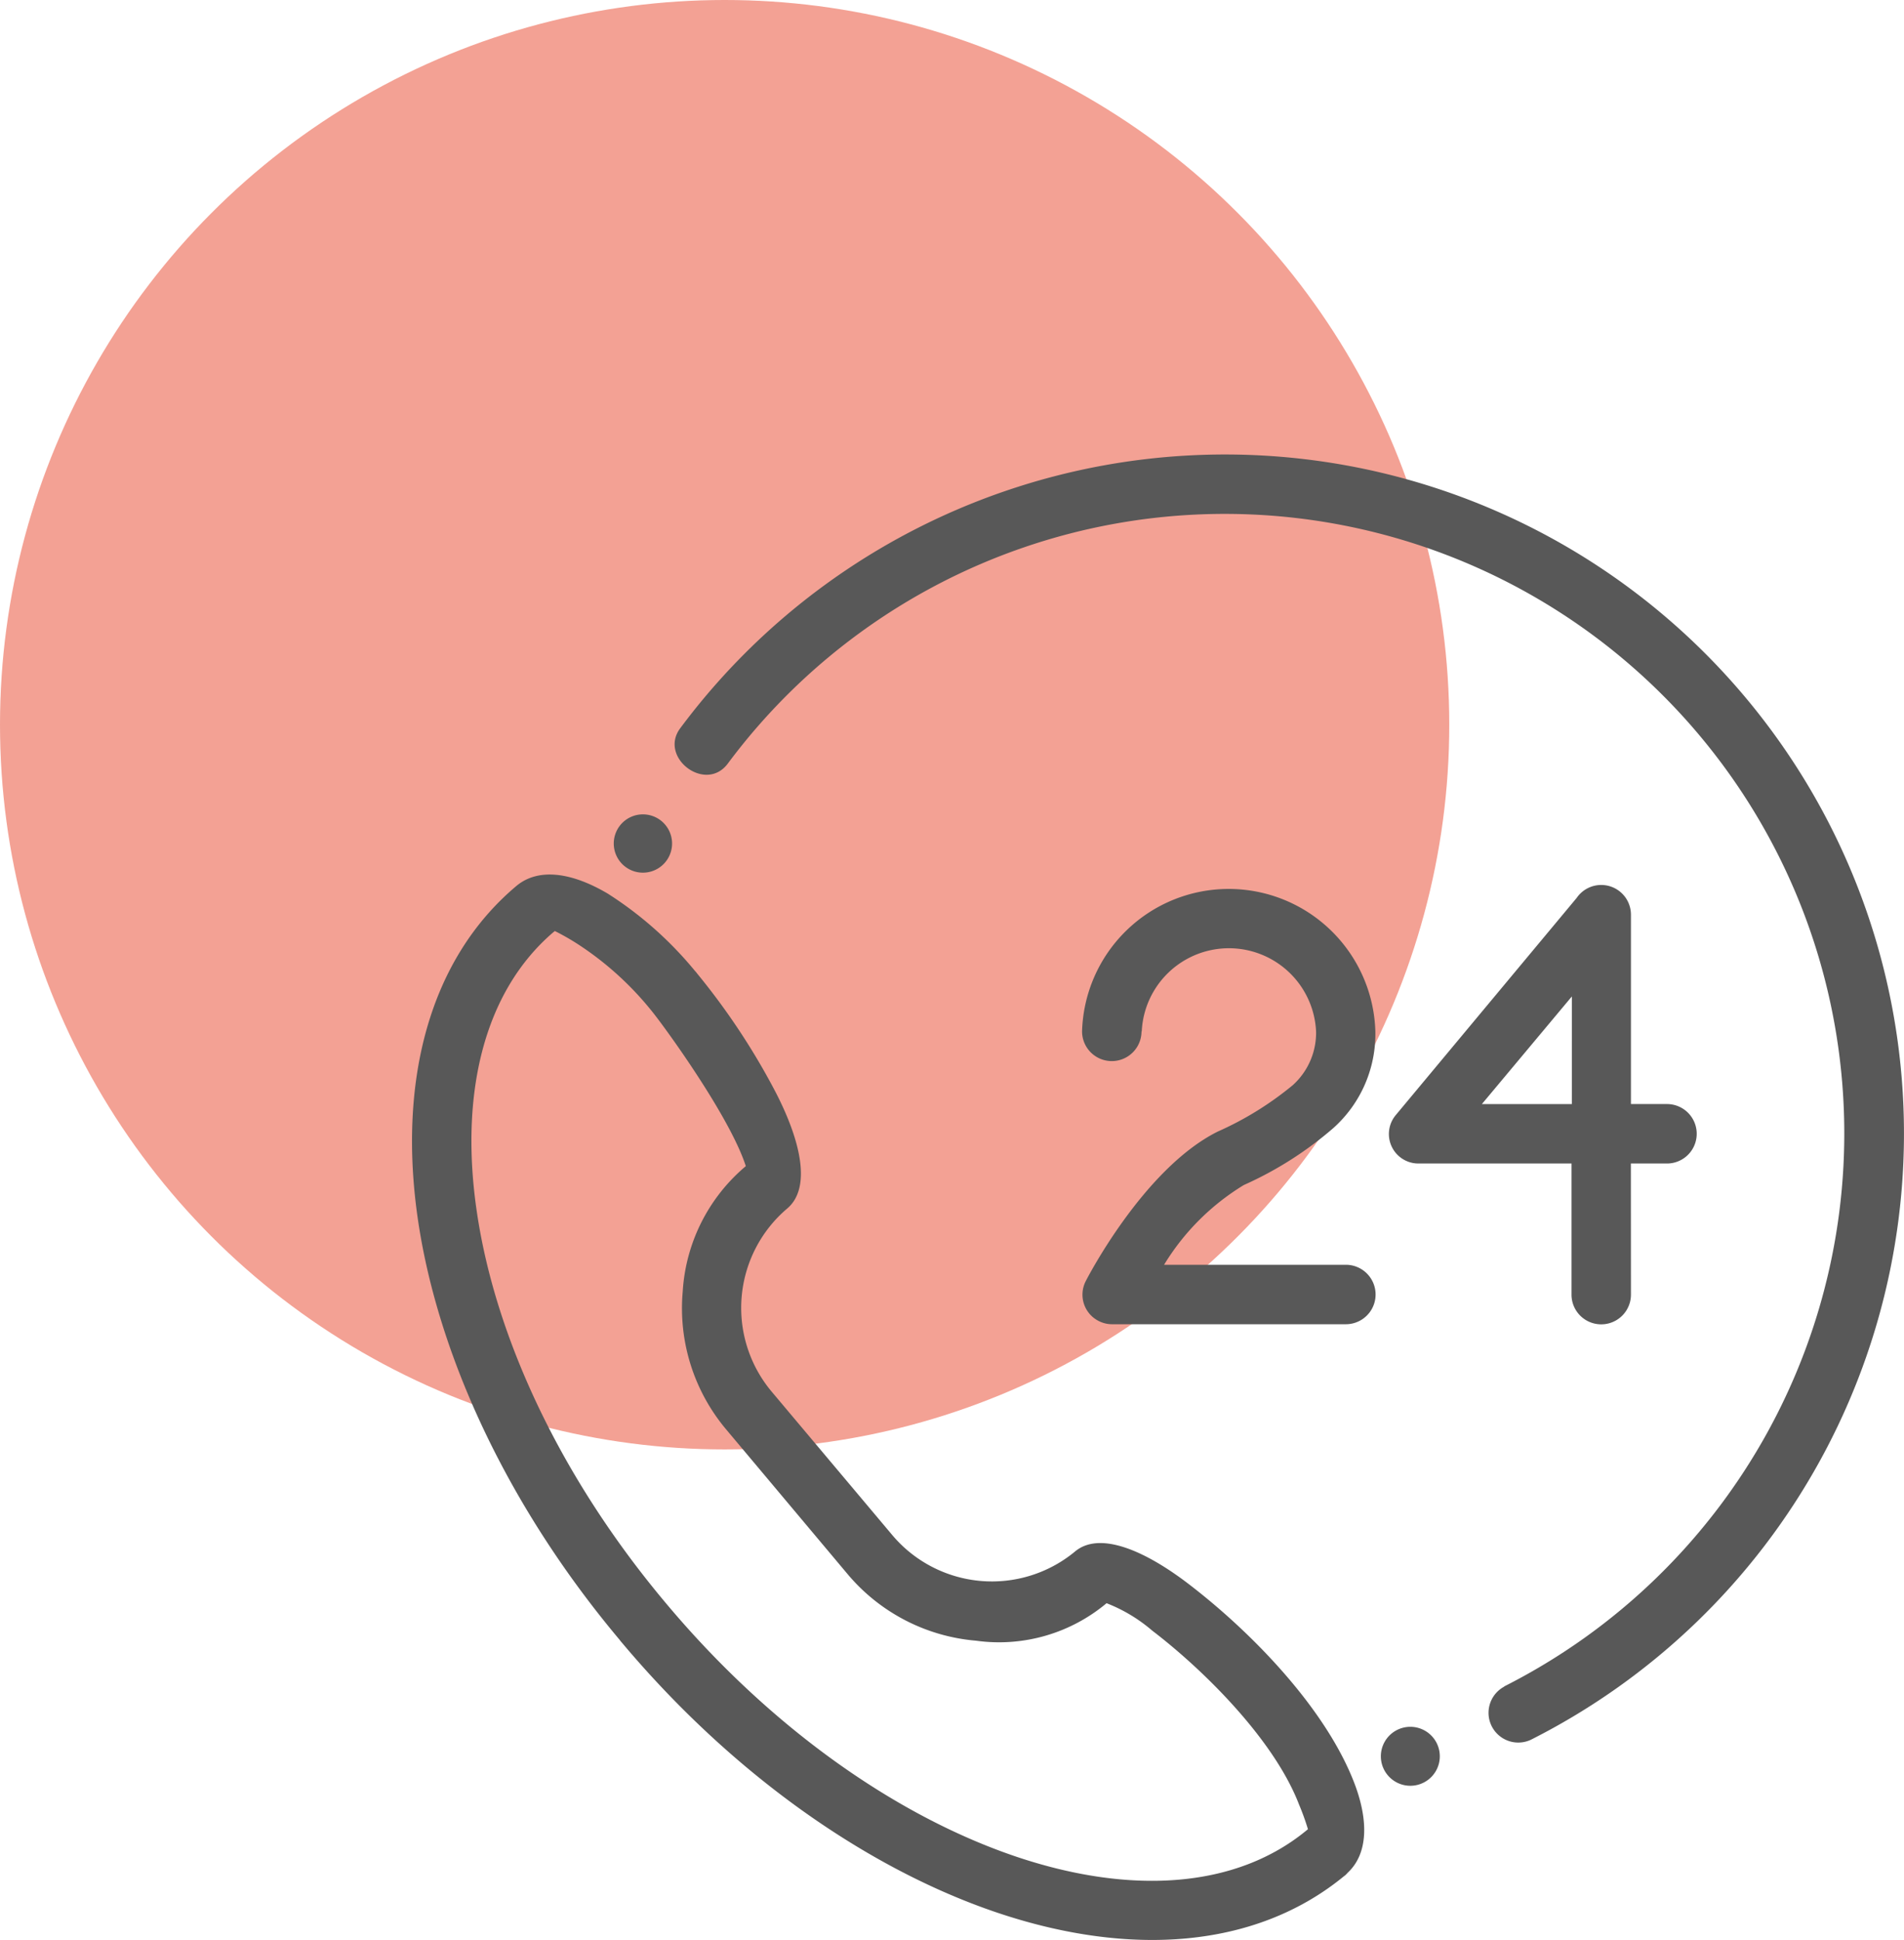
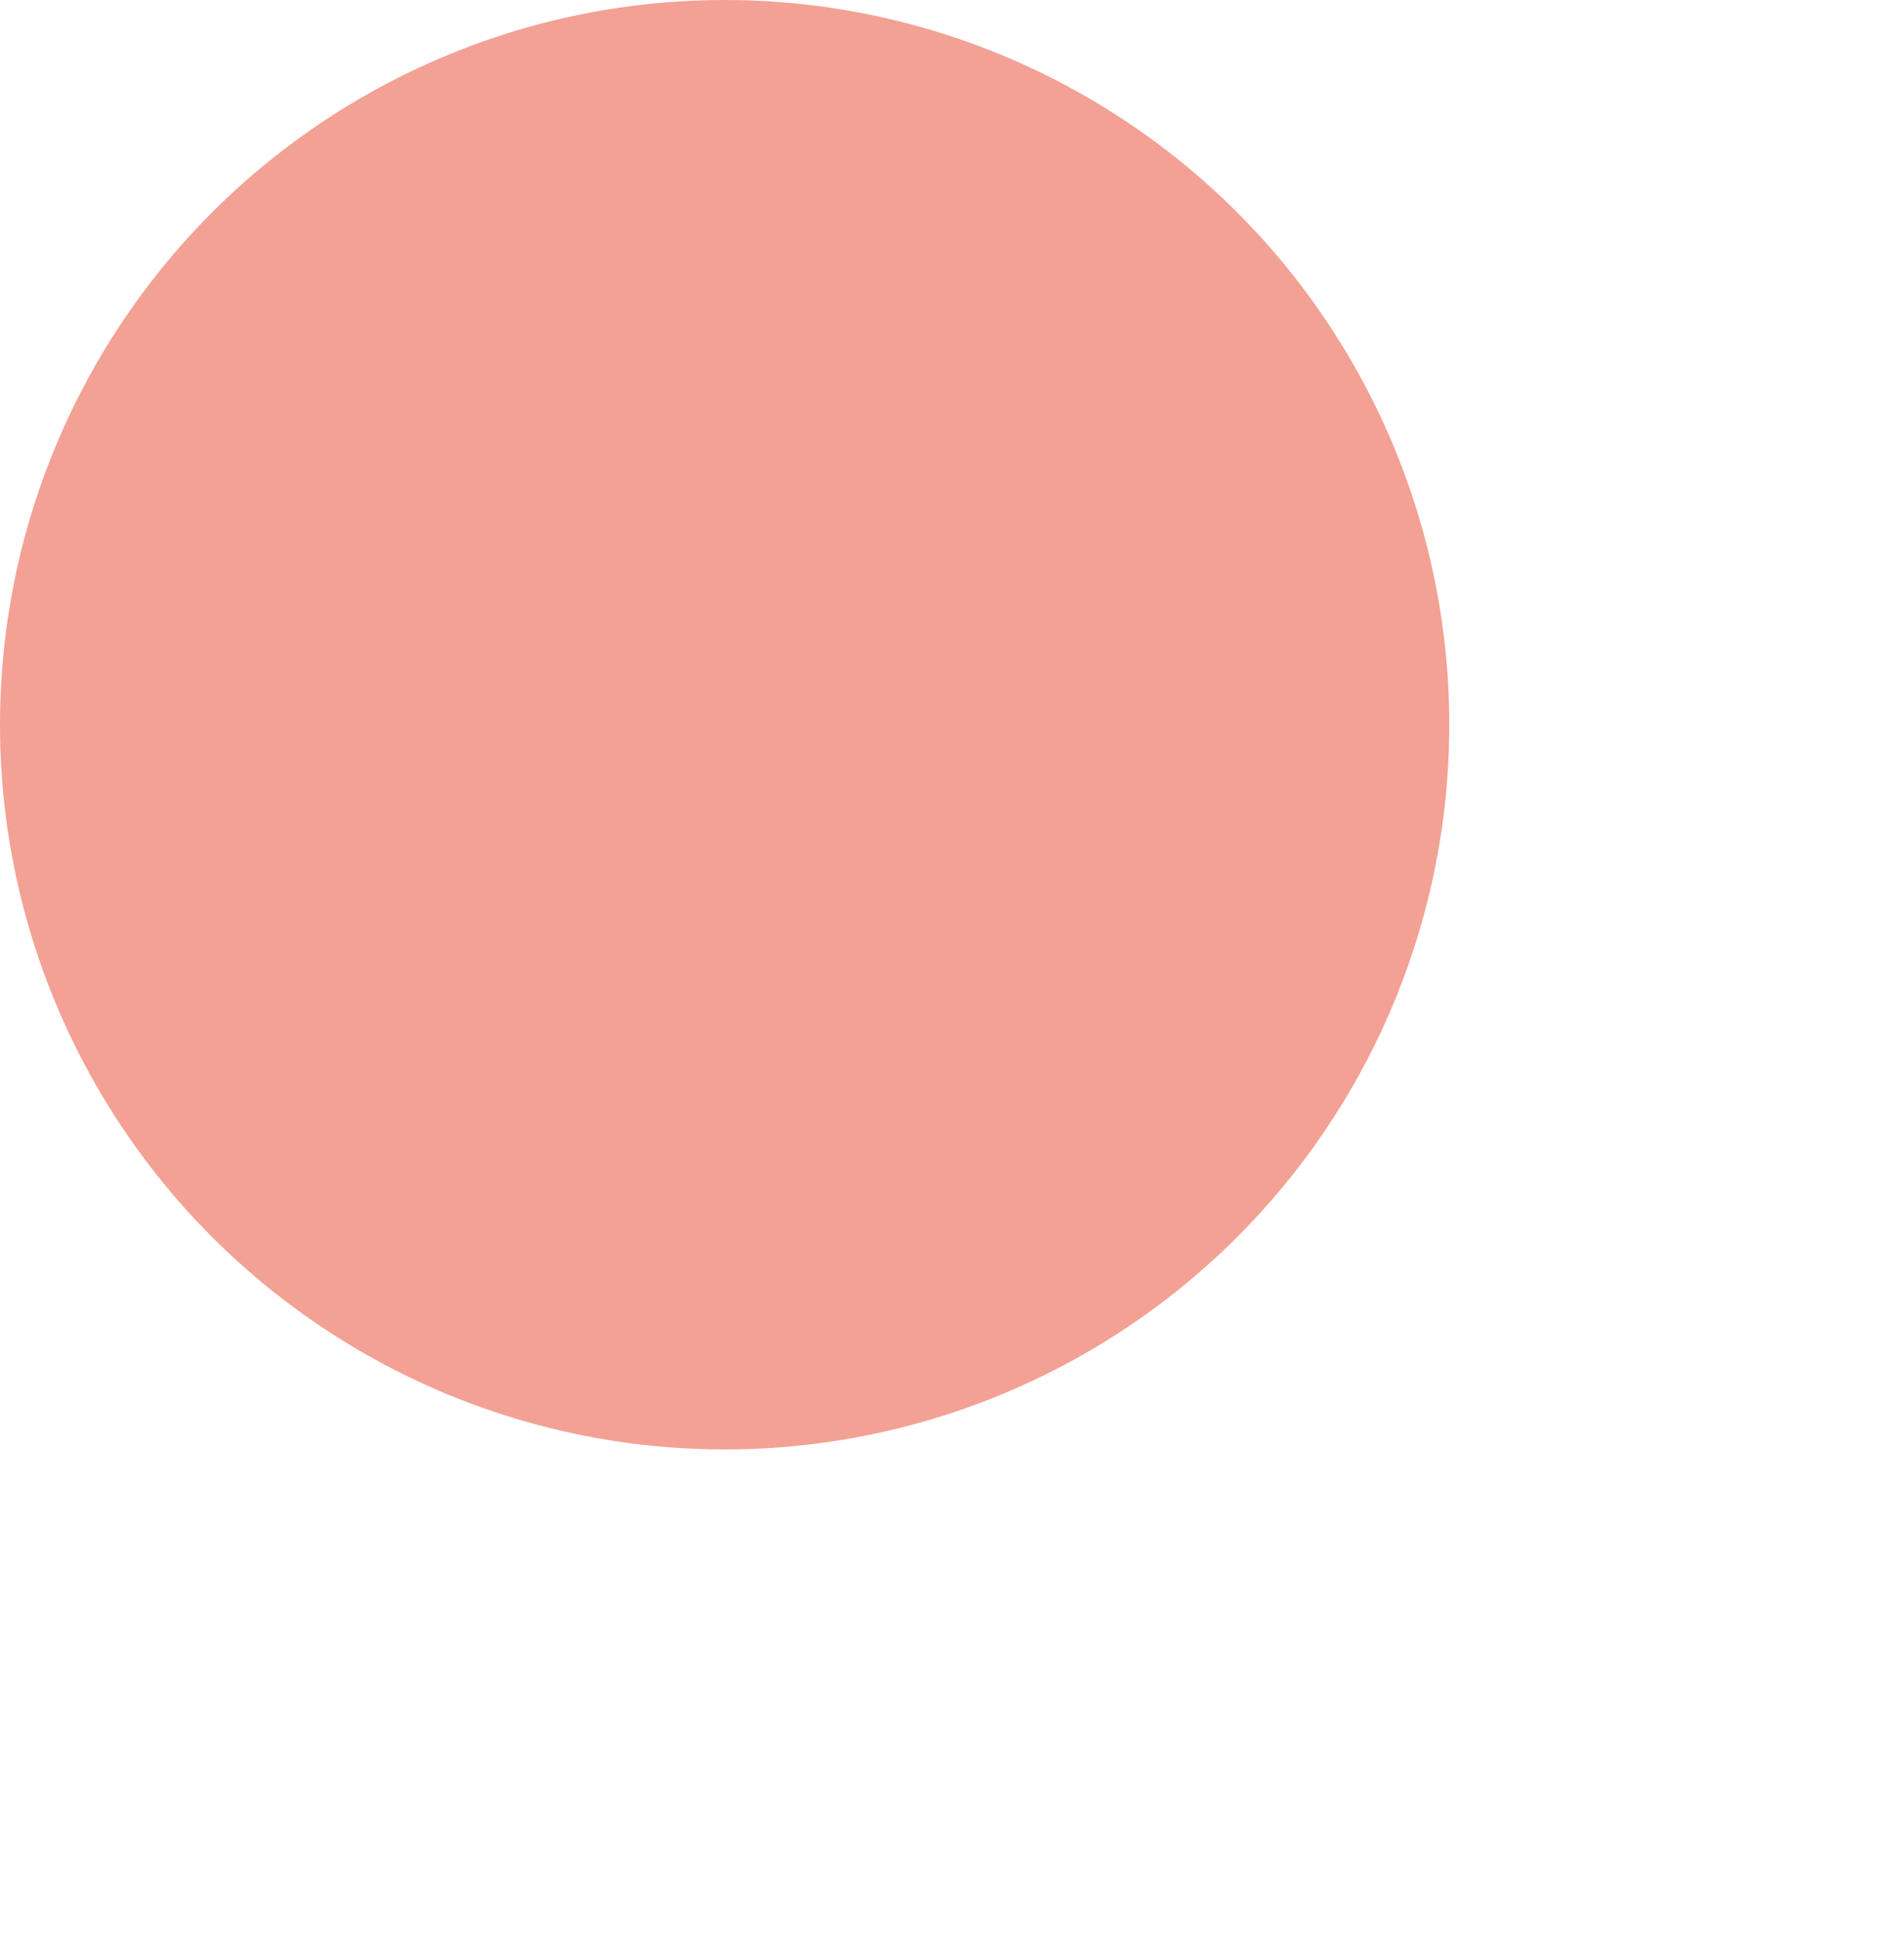
<svg xmlns="http://www.w3.org/2000/svg" width="105.942" height="107.931" viewBox="0 0 105.942 107.931">
  <ellipse cx="40.32" cy="40.32" rx="40.32" ry="40.32" transform="translate(0 0)" fill="#e94b32" opacity="0.52" />
-   <path d="M88.062,118.965c-4.905,4.05-11.915,4.544-19.3,2.066-7.136-2.4-14.672-7.605-20.914-15.033a1.543,1.543,0,0,1-.127-.158c-6.268-7.466-10.077-15.812-11.2-23.234-1.166-7.751.57-14.608,5.476-18.721h0c1.217-1,3.055-.748,5.07.444a20.566,20.566,0,0,1,4.842,4.291,1.343,1.343,0,0,1,.127.152,38.526,38.526,0,0,1,4.367,6.6c1.445,2.8,1.977,5.362.634,6.483a7.25,7.25,0,0,0-.887,10.14l6.769,8.049a7.25,7.25,0,0,0,10.14.887c1.325-1.115,3.758-.146,6.268,1.762,3.486,2.655,7.662,6.914,9.278,11.123.811,2.123.748,3.942-.368,4.981a1.654,1.654,0,0,1-.171.171Zm8.873-10.514a1.654,1.654,0,0,0,1.5,2.947A37.779,37.779,0,1,0,51.095,55.126c-1.21,1.622,1.407,3.619,2.643,1.971a34.47,34.47,0,1,1,43.21,51.335Zm-5.222,2.231a1.64,1.64,0,1,0,.013,0ZM49.041,59.917a1.622,1.622,0,1,0,1.6,1.622,1.622,1.622,0,0,0-1.6-1.622Zm54.954,26.719a1.654,1.654,0,1,1-3.308,0V79.342H92.182a1.641,1.641,0,0,1-1.268-2.7l10.064-12.08a1.654,1.654,0,0,1,3.017.938V76.034H106a1.654,1.654,0,0,1,0,3.308h-2.009Zm-3.289-10.6H95.7l5.007-5.989ZM76.775,72a4.855,4.855,0,0,1,9.7,0,3.917,3.917,0,0,1-1.306,2.991A18.043,18.043,0,0,1,81,77.567c-4.157,2.072-7.333,8.3-7.339,8.315a1.641,1.641,0,0,0,.71,2.218,1.616,1.616,0,0,0,.754.184H88.132a1.654,1.654,0,0,0,0-3.308H78.017a13.258,13.258,0,0,1,4.436-4.436,20.154,20.154,0,0,0,4.981-3.169,7.016,7.016,0,0,0,2.339-5.381,8.163,8.163,0,0,0-16.319,0,1.654,1.654,0,1,0,3.308,0ZM69.81,117.913c6.338,2.129,12.251,1.787,16.212-1.534h0a13.256,13.256,0,0,0-.494-1.369c-1.369-3.574-5.248-7.447-8.176-9.684a8.749,8.749,0,0,0-2.535-1.521,9.316,9.316,0,0,1-7.269,2.085,10.482,10.482,0,0,1-7.149-3.714l-6.75-8.042a10.476,10.476,0,0,1-2.415-7.675,9.893,9.893,0,0,1,3.511-6.971c-.9-2.795-4.626-7.9-5.279-8.683a17.53,17.53,0,0,0-4.081-3.676,13.311,13.311,0,0,0-1.268-.722.247.247,0,0,1-.063.051c-3.91,3.334-5.254,9.063-4.265,15.648,1.033,6.908,4.614,14.678,10.5,21.687h0C56.165,110.808,63.193,115.682,69.81,117.913Z" transform="translate(-13.246 -14.609)" fill="#585858" fill-rule="evenodd" />
</svg>